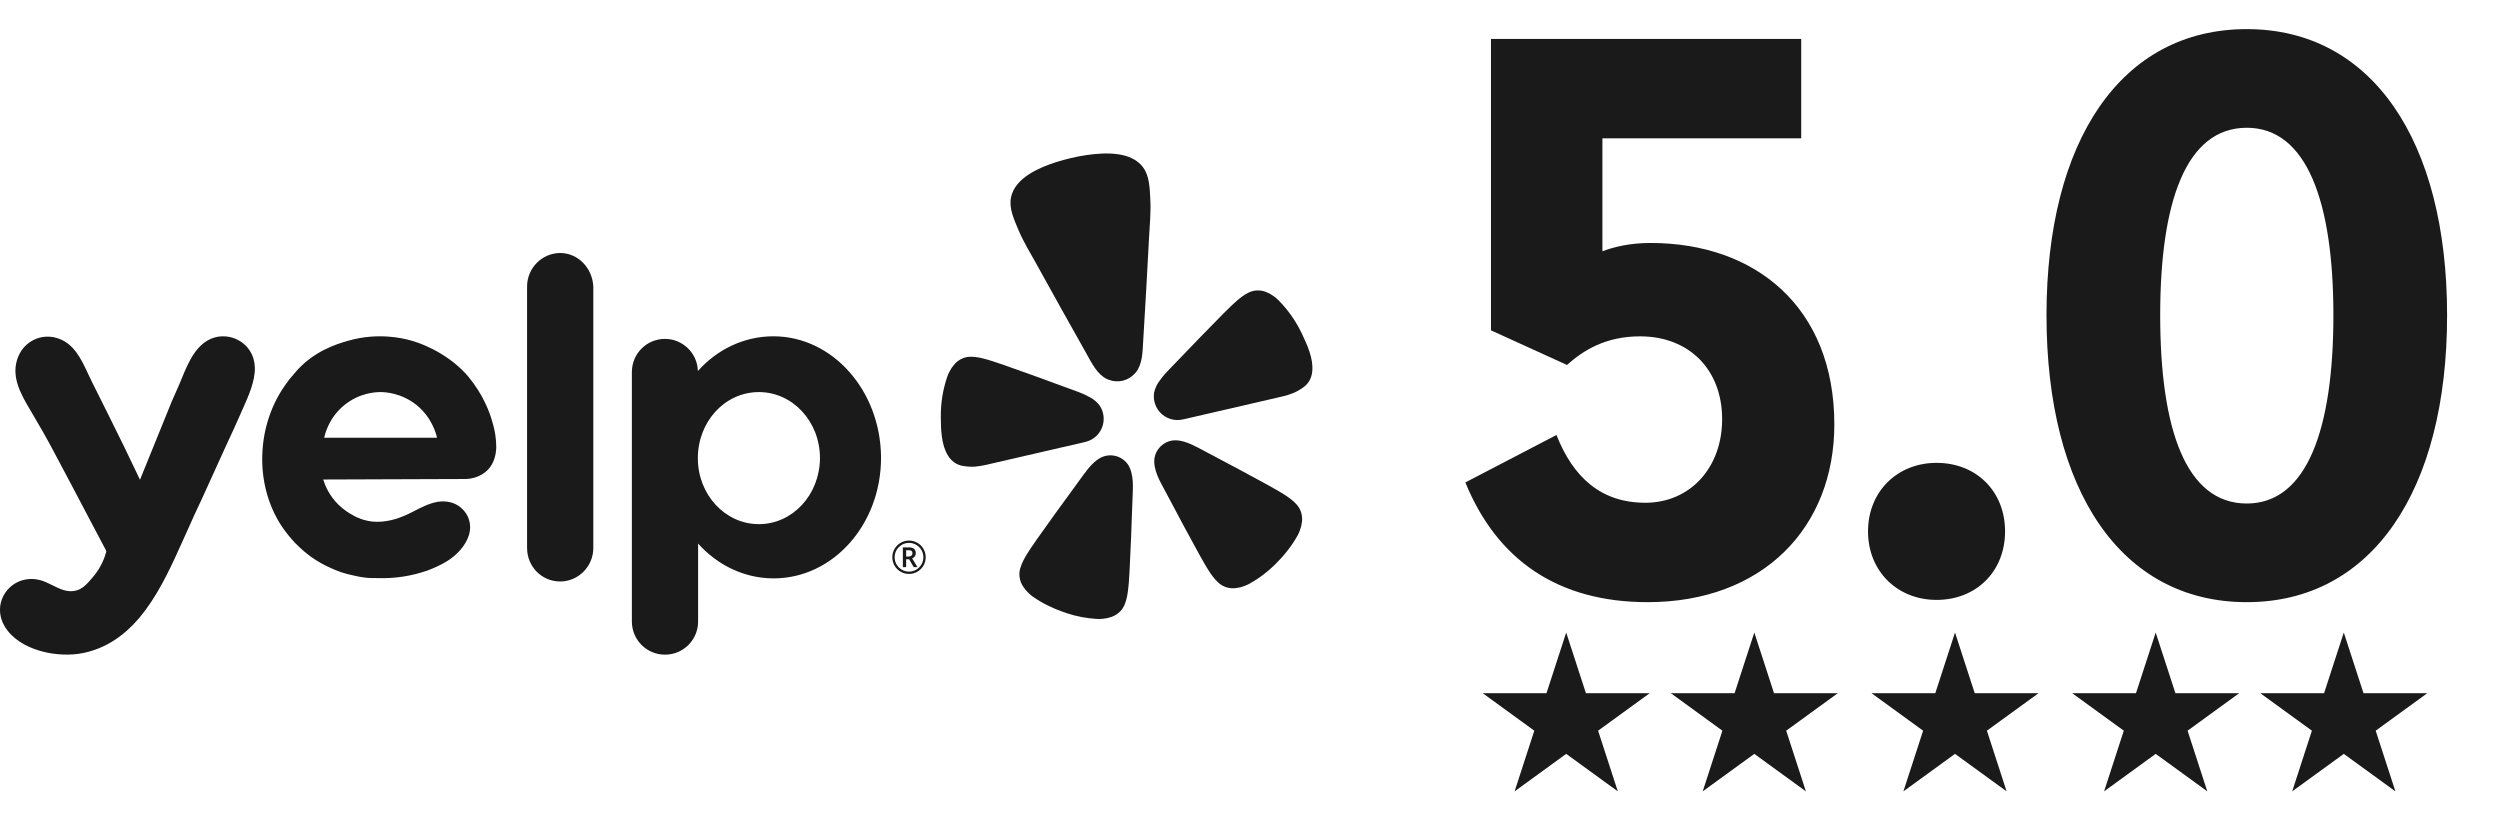
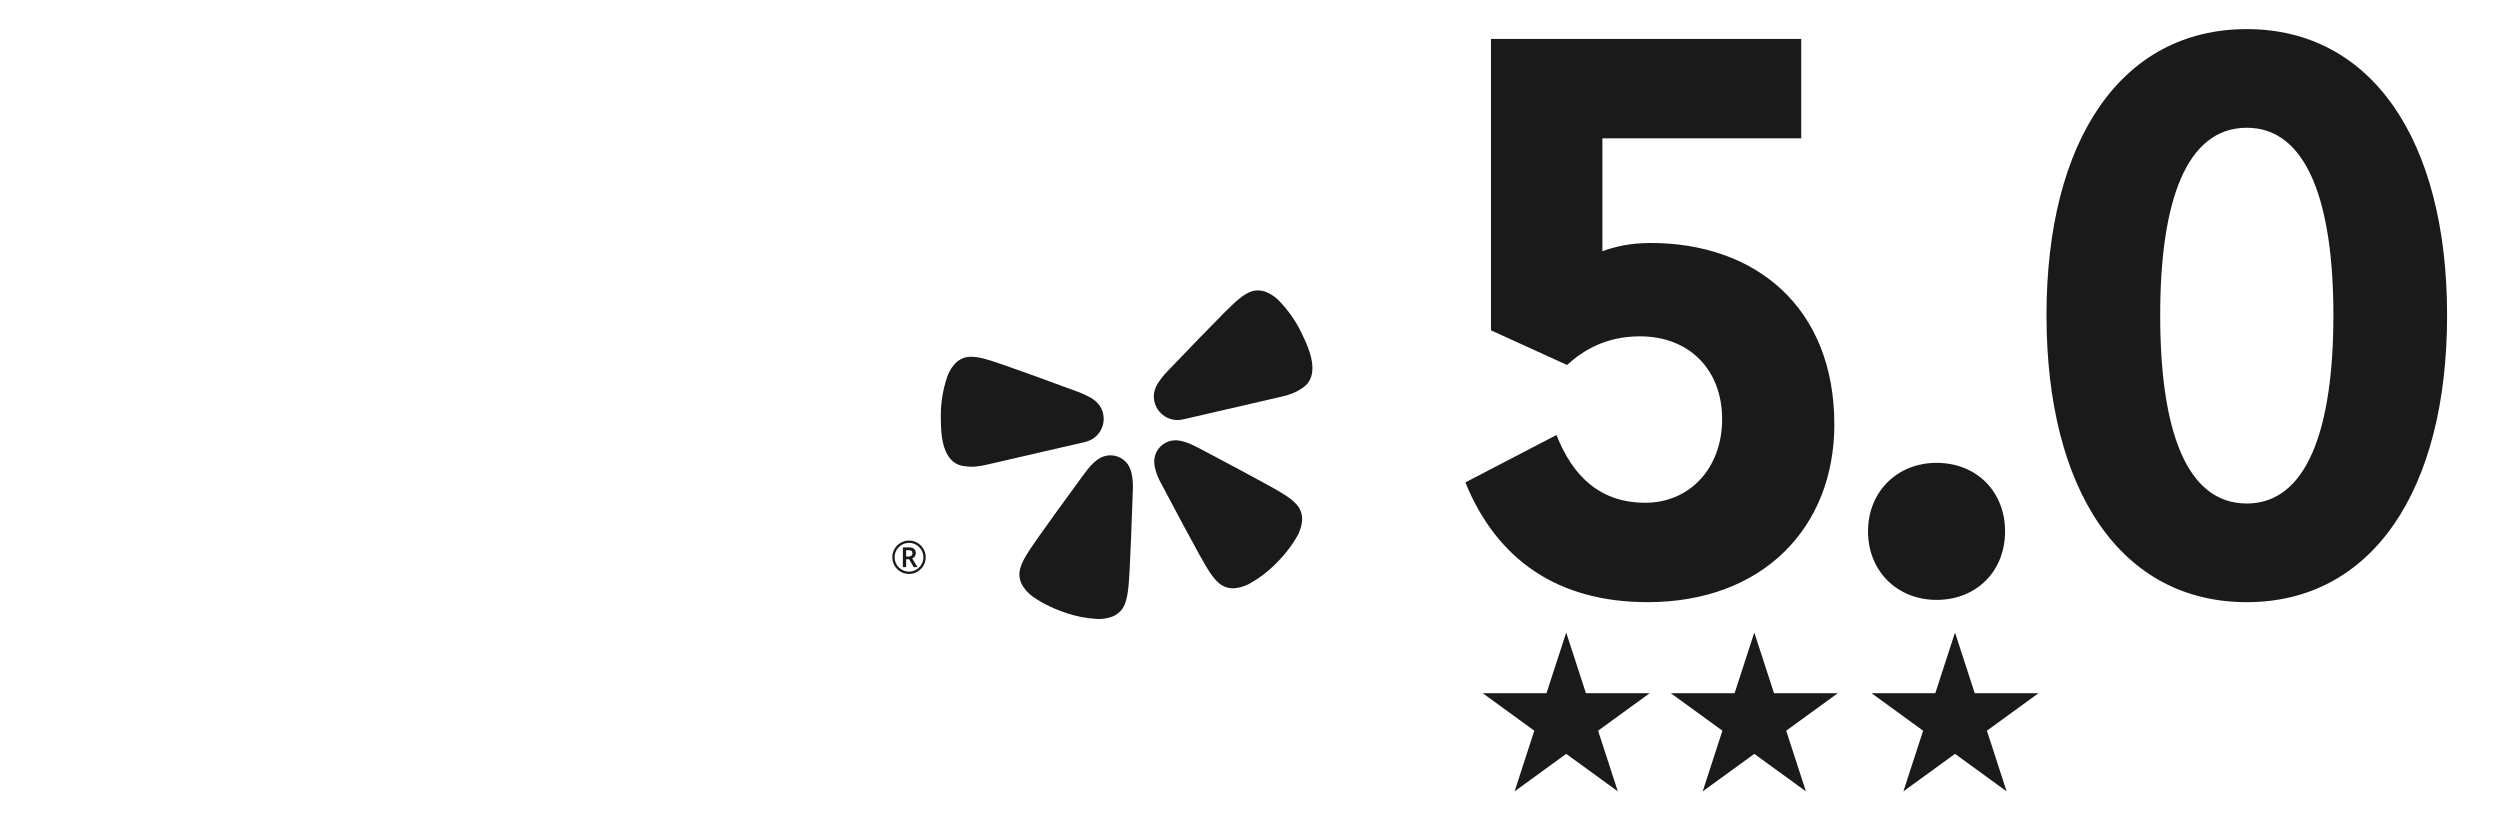
<svg xmlns="http://www.w3.org/2000/svg" width="249" height="81" viewBox="0 0 249 81" fill="none">
  <path d="M105.838 44.542L107.973 44.048C108.018 44.038 108.092 44.021 108.183 43.992C108.772 43.833 109.277 43.452 109.591 42.929C109.905 42.406 110.004 41.781 109.867 41.186C109.864 41.173 109.861 41.161 109.858 41.148C109.788 40.863 109.665 40.593 109.496 40.354C109.257 40.05 108.961 39.796 108.624 39.606C108.229 39.38 107.814 39.188 107.386 39.032L105.045 38.178C103.731 37.689 102.418 37.213 101.092 36.749C100.232 36.443 99.503 36.175 98.87 35.979C98.751 35.942 98.619 35.905 98.512 35.868C97.746 35.633 97.209 35.536 96.754 35.533C96.45 35.522 96.147 35.577 95.866 35.695C95.574 35.821 95.311 36.007 95.096 36.242C94.989 36.364 94.888 36.491 94.794 36.624C94.706 36.758 94.625 36.898 94.552 37.042C94.471 37.196 94.401 37.355 94.344 37.52C93.91 38.804 93.693 40.152 93.704 41.507C93.712 42.733 93.745 44.306 94.418 45.372C94.581 45.646 94.798 45.882 95.058 46.066C95.537 46.398 96.022 46.441 96.527 46.478C97.281 46.532 98.011 46.347 98.739 46.178L105.832 44.54L105.838 44.542Z" fill="#1A1A1A" />
  <path d="M129.655 33.204C129.072 31.981 128.288 30.864 127.336 29.9C127.213 29.777 127.081 29.664 126.941 29.561C126.813 29.464 126.679 29.375 126.54 29.292C126.398 29.214 126.252 29.143 126.102 29.081C125.806 28.965 125.489 28.912 125.171 28.927C124.867 28.945 124.571 29.028 124.302 29.171C123.895 29.374 123.454 29.699 122.868 30.244C122.787 30.324 122.686 30.415 122.594 30.5C122.111 30.955 121.573 31.515 120.933 32.168C119.944 33.167 118.971 34.172 118.003 35.187L116.272 36.982C115.955 37.31 115.666 37.665 115.409 38.042C115.19 38.36 115.035 38.718 114.952 39.096C114.905 39.386 114.912 39.682 114.973 39.969C114.976 39.982 114.979 39.995 114.982 40.008C115.118 40.602 115.481 41.12 115.992 41.453C116.503 41.786 117.123 41.907 117.722 41.791C117.817 41.777 117.891 41.761 117.935 41.75L127.166 39.617C127.894 39.449 128.632 39.295 129.285 38.915C129.724 38.661 130.141 38.409 130.427 37.901C130.58 37.622 130.672 37.313 130.698 36.996C130.84 35.738 130.183 34.309 129.655 33.204Z" fill="#1A1A1A" />
-   <path d="M113.135 37.087C113.804 36.246 113.802 34.994 113.862 33.97C114.063 30.548 114.275 27.127 114.443 23.703C114.508 22.407 114.647 21.128 114.57 19.821C114.507 18.744 114.499 17.506 113.818 16.622C112.617 15.062 110.056 15.19 108.308 15.432C107.773 15.506 107.237 15.606 106.705 15.734C106.172 15.862 105.646 16.001 105.131 16.166C103.454 16.715 101.096 17.724 100.697 19.656C100.472 20.748 101.005 21.866 101.419 22.863C101.921 24.071 102.606 25.16 103.23 26.297C104.88 29.3 106.561 32.285 108.238 35.272C108.738 36.164 109.284 37.293 110.253 37.755C110.317 37.783 110.382 37.808 110.448 37.83C110.883 37.994 111.356 38.026 111.809 37.921C111.836 37.914 111.863 37.908 111.889 37.902C112.307 37.788 112.686 37.561 112.982 37.245C113.036 37.195 113.087 37.142 113.135 37.087Z" fill="#1A1A1A" />
  <path d="M112.335 46.247C112.074 45.88 111.703 45.604 111.276 45.46C110.849 45.316 110.388 45.312 109.958 45.446C109.857 45.479 109.758 45.52 109.663 45.568C109.516 45.643 109.375 45.731 109.243 45.83C108.859 46.115 108.535 46.485 108.24 46.856C108.165 46.951 108.097 47.077 108.008 47.158L106.523 49.201C105.681 50.345 104.851 51.492 104.028 52.657C103.491 53.41 103.027 54.045 102.66 54.607C102.59 54.713 102.518 54.831 102.452 54.925C102.012 55.606 101.763 56.102 101.636 56.544C101.54 56.838 101.509 57.15 101.547 57.456C101.587 57.776 101.695 58.083 101.862 58.359C101.951 58.497 102.047 58.63 102.15 58.759C102.256 58.882 102.369 59 102.489 59.111C102.616 59.232 102.752 59.344 102.896 59.446C103.921 60.158 105.043 60.671 106.223 61.067C107.205 61.393 108.225 61.588 109.259 61.647C109.434 61.656 109.611 61.652 109.786 61.636C109.948 61.621 110.11 61.599 110.27 61.568C110.43 61.53 110.588 61.484 110.743 61.43C111.044 61.317 111.319 61.142 111.549 60.917C111.767 60.699 111.934 60.436 112.04 60.146C112.212 59.719 112.325 59.175 112.399 58.369C112.405 58.254 112.422 58.117 112.433 57.991C112.492 57.322 112.518 56.536 112.562 55.612C112.634 54.19 112.691 52.775 112.736 51.357C112.736 51.357 112.832 48.835 112.831 48.834C112.853 48.252 112.835 47.608 112.674 47.03C112.603 46.752 112.489 46.488 112.335 46.247Z" fill="#1A1A1A" />
  <path d="M129.094 50.194C128.785 49.854 128.345 49.515 127.653 49.097C127.553 49.041 127.436 48.966 127.328 48.902C126.751 48.555 126.056 48.19 125.245 47.749C123.998 47.065 122.751 46.398 121.492 45.736L119.267 44.556C119.152 44.523 119.035 44.439 118.926 44.387C118.499 44.182 118.046 43.992 117.575 43.904C117.413 43.873 117.249 43.856 117.084 43.853C116.977 43.852 116.871 43.858 116.766 43.873C116.321 43.941 115.909 44.149 115.589 44.466C115.269 44.783 115.057 45.192 114.983 45.637C114.949 45.919 114.959 46.205 115.014 46.485C115.122 47.077 115.387 47.663 115.66 48.175L116.848 50.402C117.509 51.658 118.178 52.906 118.864 54.151C119.307 54.963 119.675 55.657 120.02 56.233C120.085 56.342 120.159 56.458 120.215 56.559C120.635 57.251 120.972 57.686 121.314 57.999C121.536 58.213 121.801 58.376 122.092 58.476C122.398 58.578 122.722 58.614 123.042 58.582C123.205 58.562 123.367 58.534 123.527 58.498C123.685 58.455 123.84 58.405 123.993 58.346C124.157 58.284 124.317 58.211 124.471 58.125C125.374 57.619 126.207 56.996 126.947 56.272C127.835 55.398 128.62 54.445 129.231 53.354C129.315 53.2 129.389 53.04 129.451 52.875C129.508 52.722 129.558 52.566 129.6 52.409C129.636 52.248 129.664 52.087 129.683 51.923C129.713 51.603 129.676 51.28 129.573 50.975C129.473 50.682 129.309 50.416 129.094 50.194Z" fill="#1A1A1A" />
-   <path fill-rule="evenodd" clip-rule="evenodd" d="M52.497 28.534C52.497 26.699 53.992 25.2 55.796 25.2C57.574 25.2 59.017 26.699 59.094 28.56V54.582C59.094 56.417 57.6 57.916 55.796 57.916C53.94 57.916 52.497 56.417 52.497 54.582V28.534ZM49.43 44.607C49.404 45.124 49.275 46.08 48.605 46.778C47.883 47.528 46.904 47.709 46.337 47.709C43.979 47.721 41.621 47.728 39.263 47.734C36.905 47.741 34.547 47.747 32.189 47.76C32.395 48.406 32.807 49.388 33.735 50.293C34.302 50.835 34.843 51.145 35.075 51.275C35.358 51.456 36.338 51.972 37.549 51.972C38.838 51.972 39.972 51.559 41.08 50.99L41.172 50.942C41.943 50.543 42.737 50.132 43.58 49.983C44.404 49.853 45.281 50.008 45.925 50.577C46.698 51.249 47.007 52.231 46.724 53.239C46.389 54.376 45.435 55.358 44.43 55.952C43.863 56.288 43.245 56.572 42.626 56.805C41.827 57.089 41.002 57.296 40.178 57.425C39.353 57.554 38.503 57.606 37.652 57.58C37.24 57.58 36.802 57.58 36.364 57.528C35.9 57.477 35.436 57.373 34.998 57.27C34.276 57.115 33.606 56.882 32.936 56.572C32.292 56.288 31.647 55.926 31.055 55.513C30.462 55.099 29.921 54.608 29.405 54.091C28.916 53.575 28.452 53.006 28.039 52.386C26.648 50.267 26.003 47.657 26.132 45.124C26.235 42.643 27.06 40.163 28.555 38.147C28.717 37.895 28.904 37.68 29.081 37.476C29.157 37.388 29.232 37.303 29.302 37.217C31.148 34.96 33.614 34.246 34.632 33.951L34.688 33.935C37.601 33.108 40.023 33.65 41.002 33.935C41.492 34.064 44.25 34.917 46.389 37.217C46.492 37.32 46.775 37.656 47.136 38.147C48.491 39.993 48.958 41.712 49.117 42.294L49.12 42.307C49.275 42.876 49.43 43.651 49.43 44.607ZM34.302 40.343C32.807 41.558 32.395 43.109 32.292 43.6H43.528C43.425 43.134 42.987 41.558 41.492 40.343C39.972 39.129 38.374 39.051 37.884 39.051C37.395 39.051 35.797 39.129 34.302 40.343ZM77.031 33.495C74.093 33.495 71.413 34.813 69.506 36.958V36.881C69.428 35.149 67.985 33.754 66.233 33.754C64.403 33.754 62.934 35.227 62.934 37.062V61.896C62.934 63.73 64.403 65.204 66.233 65.204C68.062 65.204 69.531 63.73 69.531 61.896V60.94V54.143C71.438 56.262 74.093 57.606 77.057 57.606C82.958 57.606 87.752 52.257 87.752 45.589C87.726 38.922 82.933 33.495 77.031 33.495ZM75.588 52.205C72.237 52.205 69.506 49.285 69.506 45.641C69.506 41.971 72.212 39.051 75.588 39.051C78.938 39.051 81.67 41.971 81.67 45.641C81.644 49.285 78.938 52.205 75.588 52.205ZM21.184 47.321L20.102 49.698C19.612 50.732 19.123 51.791 18.659 52.851C18.511 53.176 18.361 53.508 18.21 53.844C16.151 58.427 13.706 63.867 8.376 65.022C5.799 65.591 1.907 64.816 0.464 62.387C-0.979 59.932 1.16 57.115 3.917 57.761C4.352 57.858 4.78 58.071 5.211 58.286C5.93 58.645 6.659 59.008 7.448 58.846C8.195 58.717 8.659 58.174 9.252 57.477C10.077 56.52 10.438 55.513 10.592 54.918C10.579 54.892 10.566 54.86 10.553 54.828C10.541 54.795 10.528 54.763 10.515 54.737C9.844 53.486 9.258 52.367 8.769 51.432C8.45 50.823 8.172 50.292 7.938 49.853C7.458 48.944 7.095 48.256 6.813 47.721C5.99 46.159 5.854 45.901 5.489 45.228C4.69 43.703 3.84 42.23 2.964 40.757C2.01 39.155 1.031 37.372 1.83 35.485C2.474 33.961 4.124 33.185 5.696 33.676C7.354 34.18 8.089 35.758 8.776 37.234C8.9 37.501 9.023 37.764 9.149 38.018C10.257 40.214 11.339 42.411 12.422 44.607C12.517 44.826 12.663 45.124 12.84 45.485C12.998 45.809 13.181 46.183 13.376 46.597C13.477 46.812 13.574 47.013 13.661 47.194C13.773 47.426 13.87 47.626 13.942 47.786C14.445 46.533 14.954 45.286 15.463 44.039C15.972 42.792 16.481 41.545 16.983 40.292C16.997 40.222 17.117 39.955 17.298 39.551C17.451 39.211 17.647 38.773 17.86 38.276C17.932 38.106 18.004 37.93 18.078 37.75C18.747 36.12 19.552 34.16 21.339 33.625C22.628 33.237 24.071 33.754 24.818 34.839C25.205 35.382 25.359 36.002 25.385 36.622C25.406 37.994 24.743 39.466 24.175 40.729C24.036 41.036 23.903 41.331 23.787 41.61C23.782 41.62 23.759 41.671 23.719 41.762C23.562 42.115 23.133 43.076 22.395 44.659C22.129 45.227 21.874 45.794 21.615 46.368C21.473 46.683 21.33 47.001 21.184 47.321Z" fill="#1A1A1A" />
  <path d="M90.252 55.434H90.491C90.609 55.434 90.703 55.404 90.774 55.343C90.846 55.282 90.882 55.203 90.882 55.109C90.882 54.998 90.85 54.919 90.787 54.872C90.724 54.824 90.623 54.799 90.486 54.799H90.252V55.434ZM91.212 55.1C91.212 55.218 91.18 55.323 91.117 55.414C91.055 55.504 90.967 55.571 90.853 55.615L91.38 56.489H91.008L90.55 55.706H90.252V56.489H89.924V54.518H90.502C90.746 54.518 90.925 54.566 91.039 54.662C91.154 54.758 91.212 54.904 91.212 55.1ZM88.874 55.503C88.874 55.208 88.948 54.931 89.095 54.673C89.242 54.415 89.445 54.212 89.703 54.063C89.961 53.914 90.239 53.839 90.537 53.839C90.832 53.839 91.108 53.913 91.367 54.06C91.624 54.208 91.828 54.411 91.977 54.669C92.126 54.927 92.2 55.205 92.2 55.503C92.2 55.793 92.129 56.066 91.986 56.321C91.843 56.576 91.642 56.78 91.384 56.934C91.126 57.087 90.844 57.164 90.537 57.164C90.232 57.164 89.95 57.088 89.692 56.936C89.434 56.782 89.233 56.578 89.088 56.323C88.945 56.068 88.874 55.795 88.874 55.503ZM89.106 55.503C89.106 55.758 89.17 55.997 89.298 56.219C89.427 56.44 89.601 56.615 89.823 56.743C90.045 56.87 90.283 56.934 90.537 56.934C90.794 56.934 91.032 56.87 91.251 56.741C91.471 56.613 91.645 56.44 91.773 56.221C91.903 56.002 91.968 55.762 91.968 55.503C91.968 55.246 91.904 55.008 91.776 54.788C91.647 54.569 91.473 54.395 91.254 54.266C91.035 54.136 90.796 54.072 90.537 54.072C90.28 54.072 90.042 54.136 89.823 54.264C89.603 54.392 89.428 54.566 89.298 54.786C89.17 55.004 89.106 55.243 89.106 55.503Z" fill="#1A1A1A" />
  <path d="M179.4 3.875V13.775H159.6V25.025C160.8 24.575 162.375 24.2 164.4 24.2C174.825 24.2 182.7 30.575 182.7 42.275C182.7 52.55 175.575 59.975 164.1 59.975C155.175 59.975 149.1 55.775 145.95 48.05L155.025 43.325C156.675 47.525 159.45 50.075 163.875 50.075C168.3 50.075 171.525 46.625 171.525 41.75C171.525 36.8 168.225 33.5 163.35 33.5C159.9 33.5 157.65 34.925 156.075 36.35L148.5 32.9V3.875H179.4ZM192.88 46.1C196.855 46.1 199.705 48.95 199.705 52.925C199.705 56.9 196.855 59.75 192.88 59.75C188.98 59.75 186.055 56.9 186.055 52.925C186.055 48.95 188.98 46.1 192.88 46.1ZM223.781 2.9C236.231 2.9 243.731 14 243.731 31.4C243.731 48.875 236.231 59.975 223.781 59.975C211.256 59.975 203.831 48.875 203.831 31.4C203.831 14 211.256 2.9 223.781 2.9ZM223.781 12.725C217.706 12.725 215.156 20.15 215.156 31.4C215.156 42.725 217.706 50.15 223.781 50.15C229.781 50.15 232.406 42.725 232.406 31.4C232.406 20.15 229.781 12.725 223.781 12.725Z" fill="#1A1A1A" />
  <path d="M155.994 63L157.957 69.042L164.31 69.042L159.17 72.777L161.134 78.819L155.994 75.085L150.854 78.819L152.817 72.777L147.677 69.042L154.03 69.042L155.994 63Z" fill="#1A1A1A" />
  <path d="M194.719 63L196.683 69.042L203.036 69.042L197.896 72.777L199.859 78.819L194.719 75.085L189.579 78.819L191.543 72.777L186.403 69.042L192.756 69.042L194.719 63Z" fill="#1A1A1A" />
  <path d="M174.729 63L176.692 69.042L183.045 69.042L177.905 72.777L179.868 78.819L174.729 75.085L169.589 78.819L171.552 72.777L166.412 69.042L172.765 69.042L174.729 63Z" fill="#1A1A1A" />
-   <path d="M214.707 63L216.67 69.042L223.023 69.042L217.883 72.777L219.847 78.819L214.707 75.085L209.567 78.819L211.53 72.777L206.39 69.042L212.744 69.042L214.707 63Z" fill="#1A1A1A" />
-   <path d="M233.442 63L235.405 69.042L241.758 69.042L236.618 72.777L238.582 78.819L233.442 75.085L228.302 78.819L230.265 72.777L225.125 69.042L231.478 69.042L233.442 63Z" fill="#1A1A1A" />
</svg>